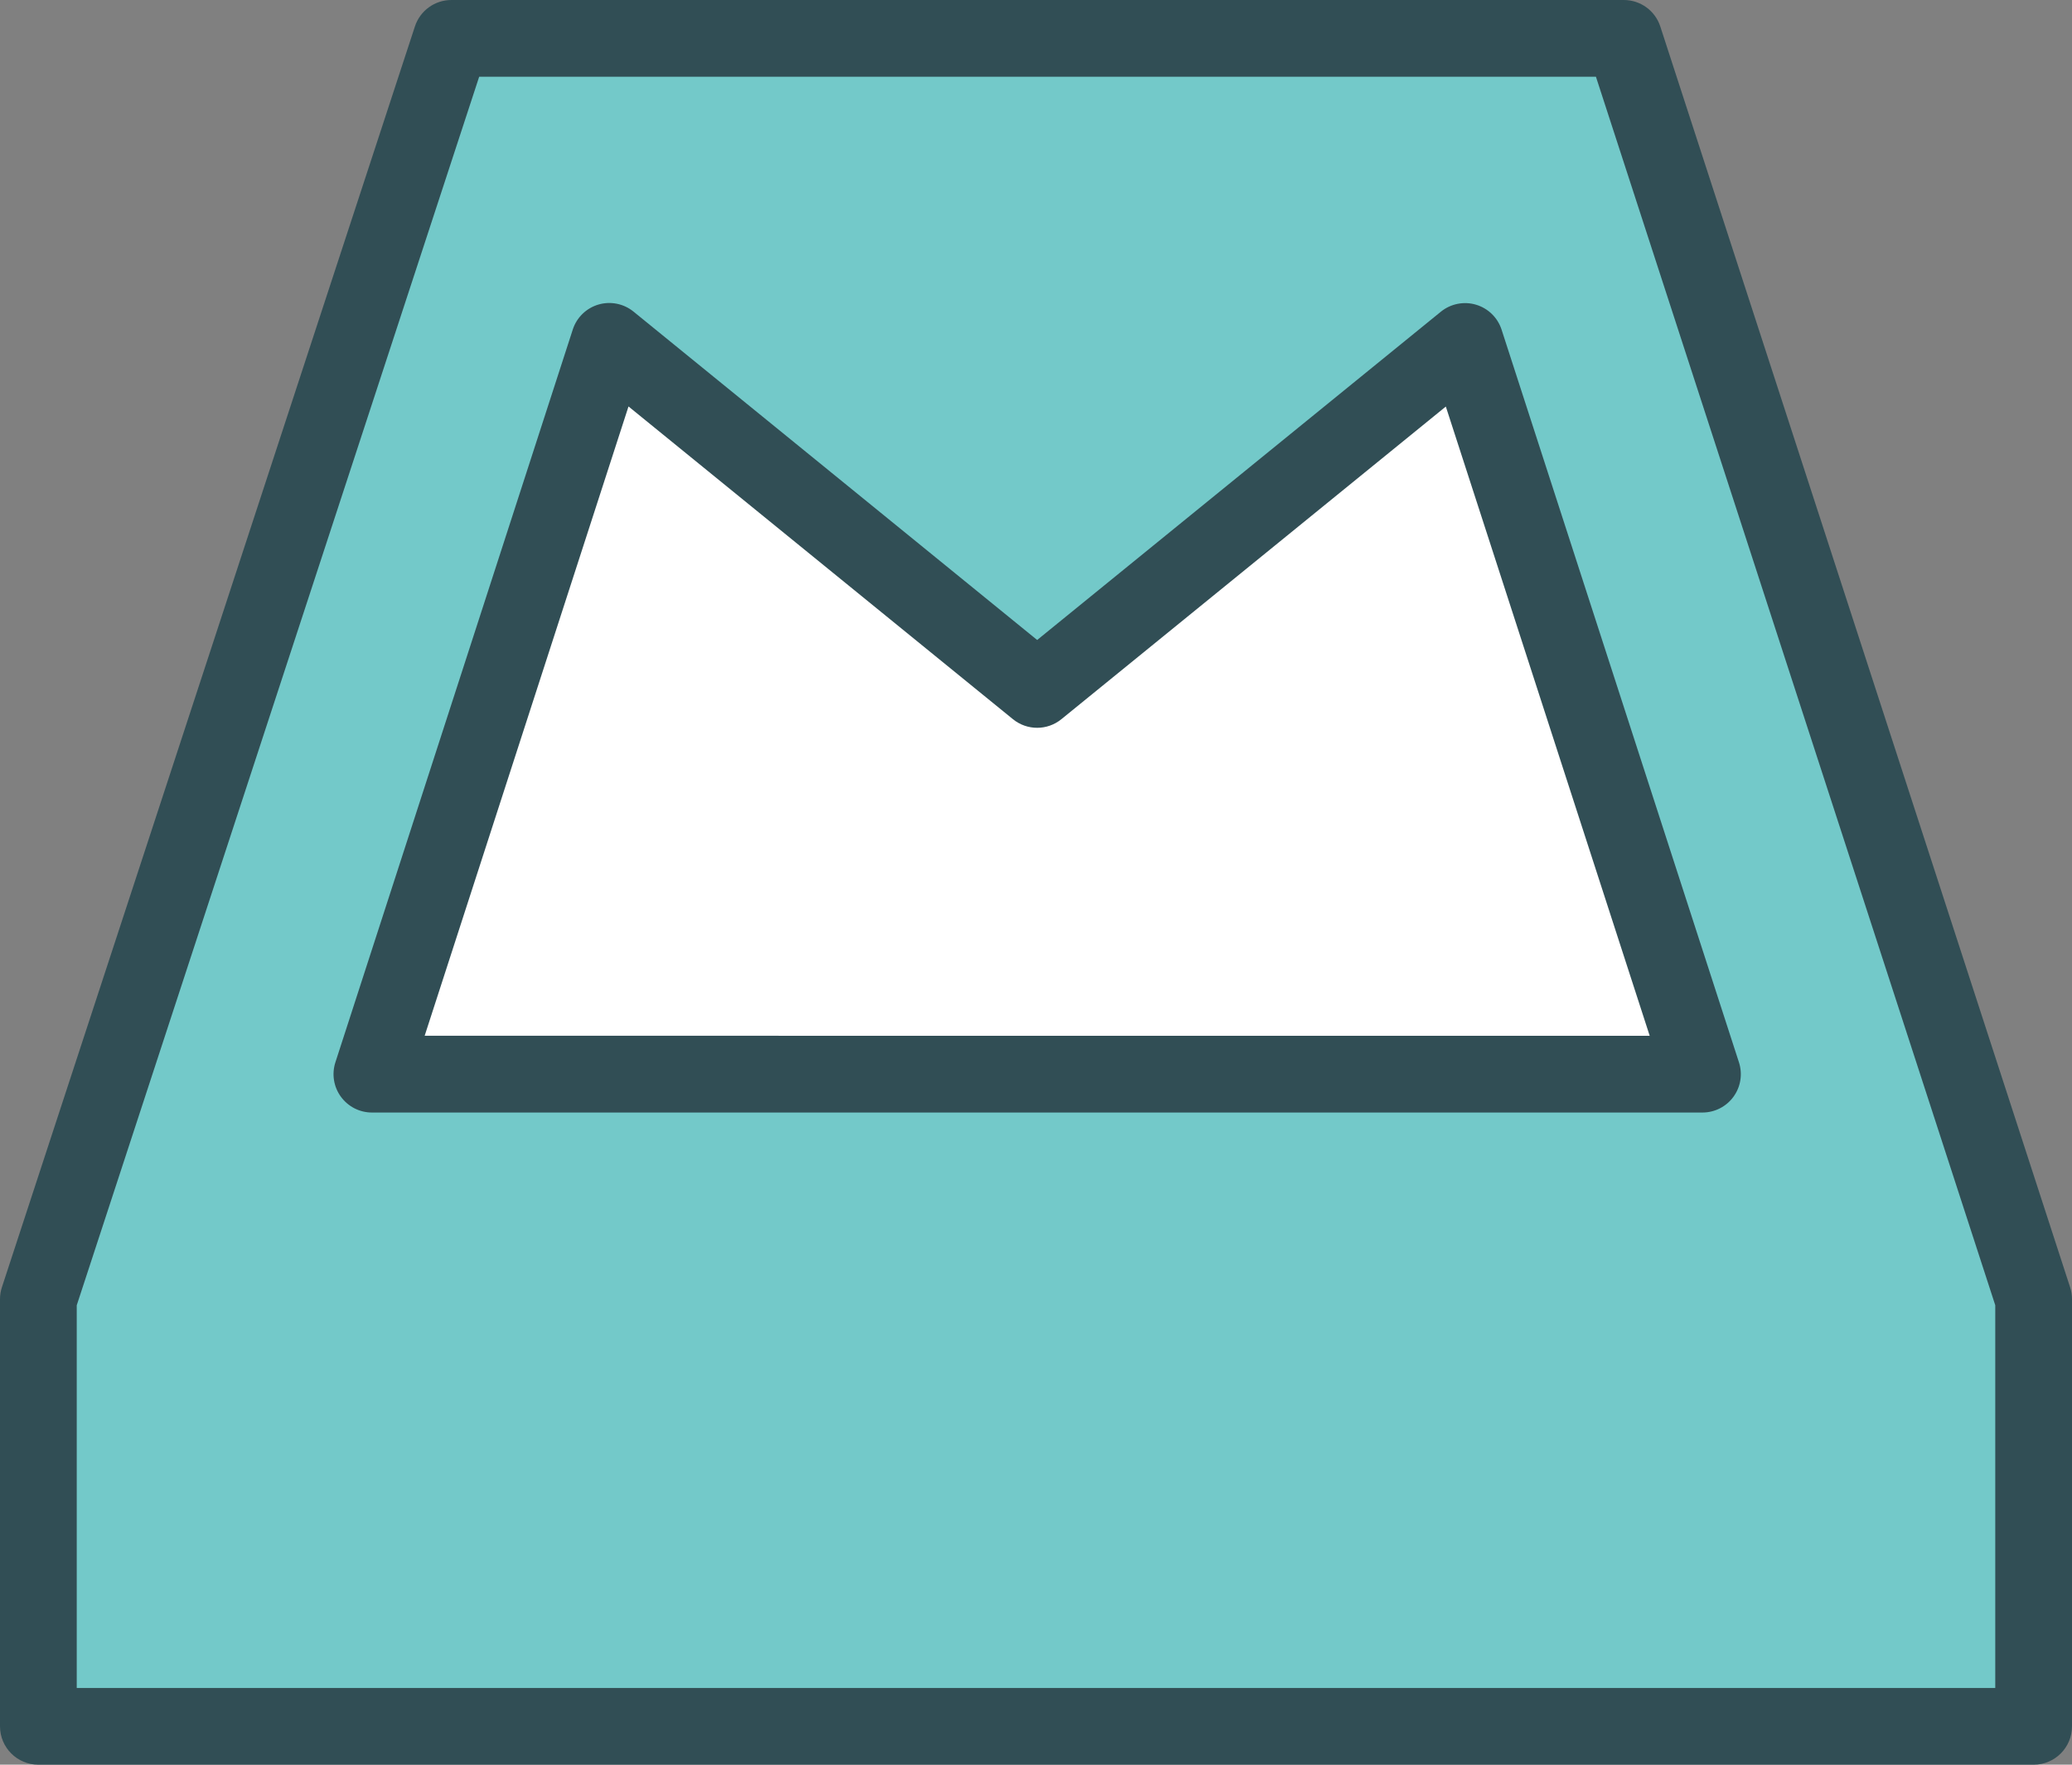
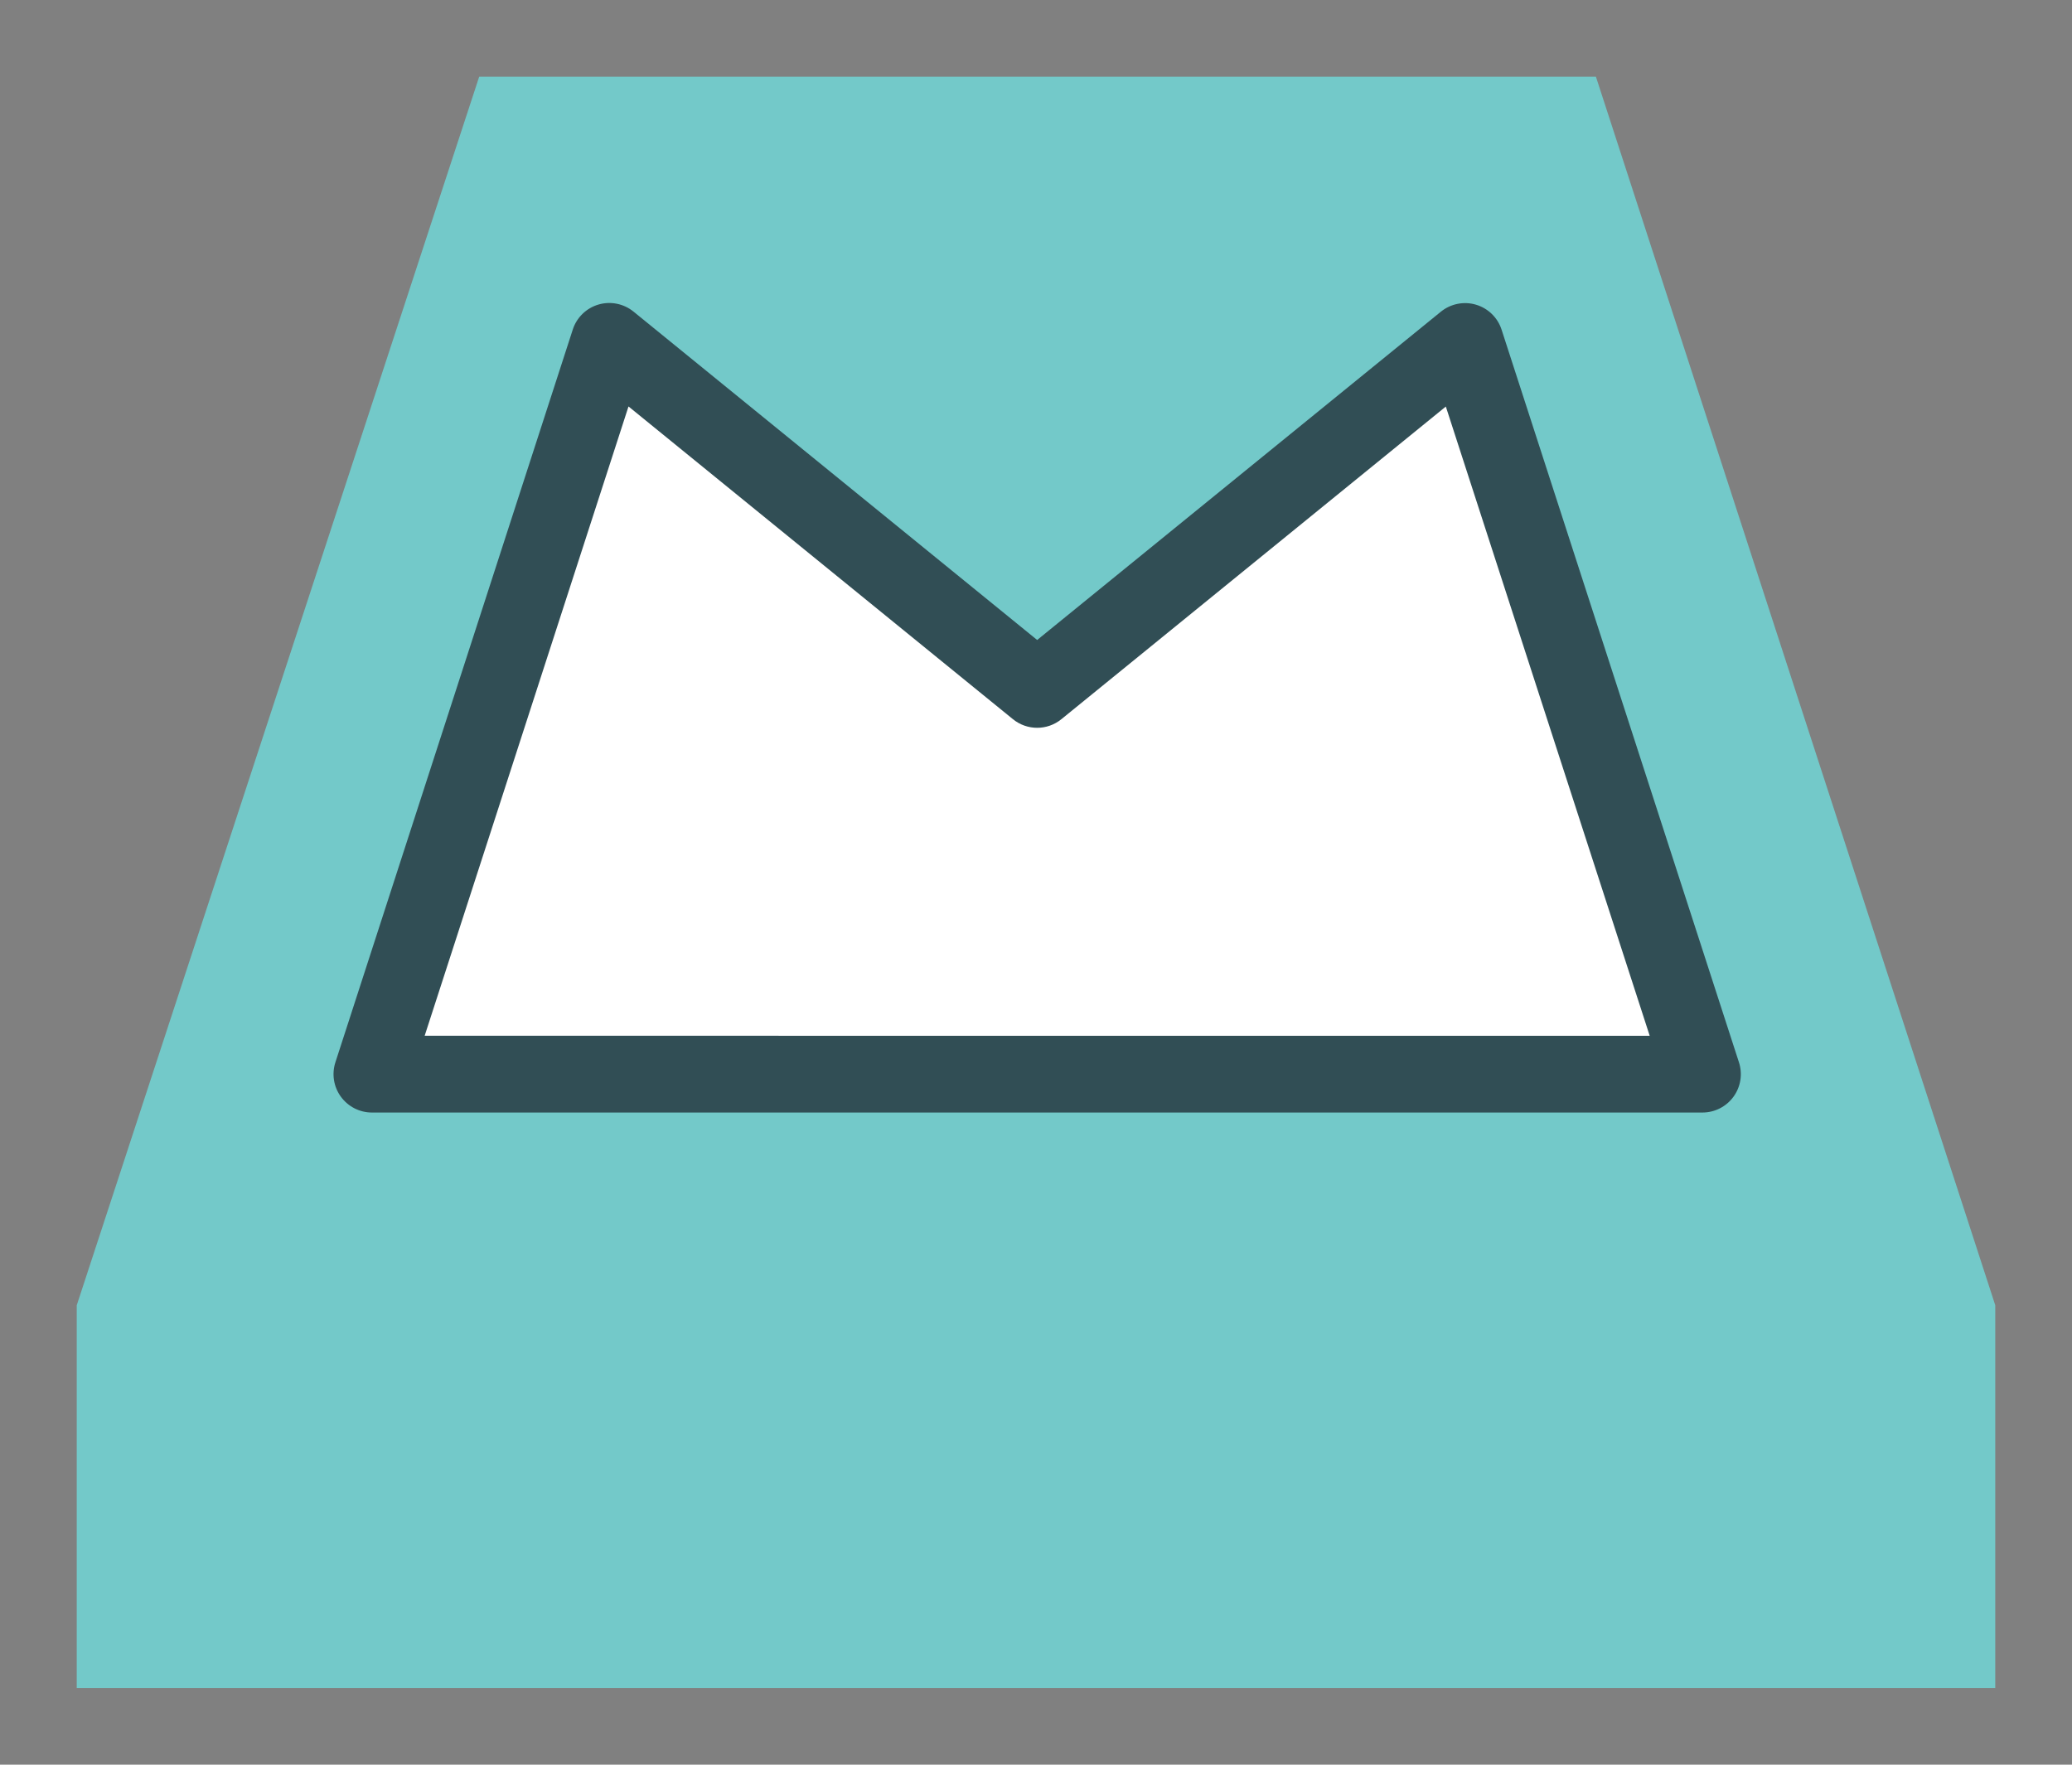
<svg xmlns="http://www.w3.org/2000/svg" enable-background="new 0 0 216 184" id="mailbox" version="1.1" viewBox="0 0 216 184" xml:space="preserve">
  <rect x="0" y="0" width="216" height="184" fill="#808080" stroke="none" />
  <g>
-     <path d="M215.805,134.225L173.082,2.764C172.547,1.115,171.012,0,169.277,0H47.055   c-1.73,0-3.262,1.111-3.801,2.756L0.199,134.217C0.066,134.617,0,135.037,0,135.461V180c0,2.209,1.789,4,4,4h208   c2.211,0,4-1.791,4-4v-44.539C216,135.041,215.934,134.623,215.805,134.225z" fill="#314E55" />
    <polygon fill="#73C9C9" points="208,176 8,176 8,136.1 49.953,8 166.371,8 208,136.094  " />
    <path d="M153.863,31.768c-1.254-0.373-2.629-0.1-3.656,0.732l-42.086,34.23l-42.082-34.242   c-1.023-0.83-2.398-1.105-3.656-0.732c-1.266,0.373-2.266,1.348-2.672,2.603l-24.746,76.404   c-0.395,1.217-0.184,2.553,0.57,3.588C36.289,115.385,37.488,116,38.77,116h138.707   c1.281,0,2.481-0.613,3.234-1.647c0.754-1.035,0.965-2.369,0.57-3.586l-24.746-76.397   C156.129,33.115,155.129,32.141,153.863,31.768z" fill="#314E55" />
    <path d="M44.27,107.996l21.25-65.615l40.078,32.609c1.469,1.195,3.578,1.195,5.047,0l40.078-32.6   L171.977,108L44.27,107.996z" fill="#FFFFFF" />
  </g>
</svg>